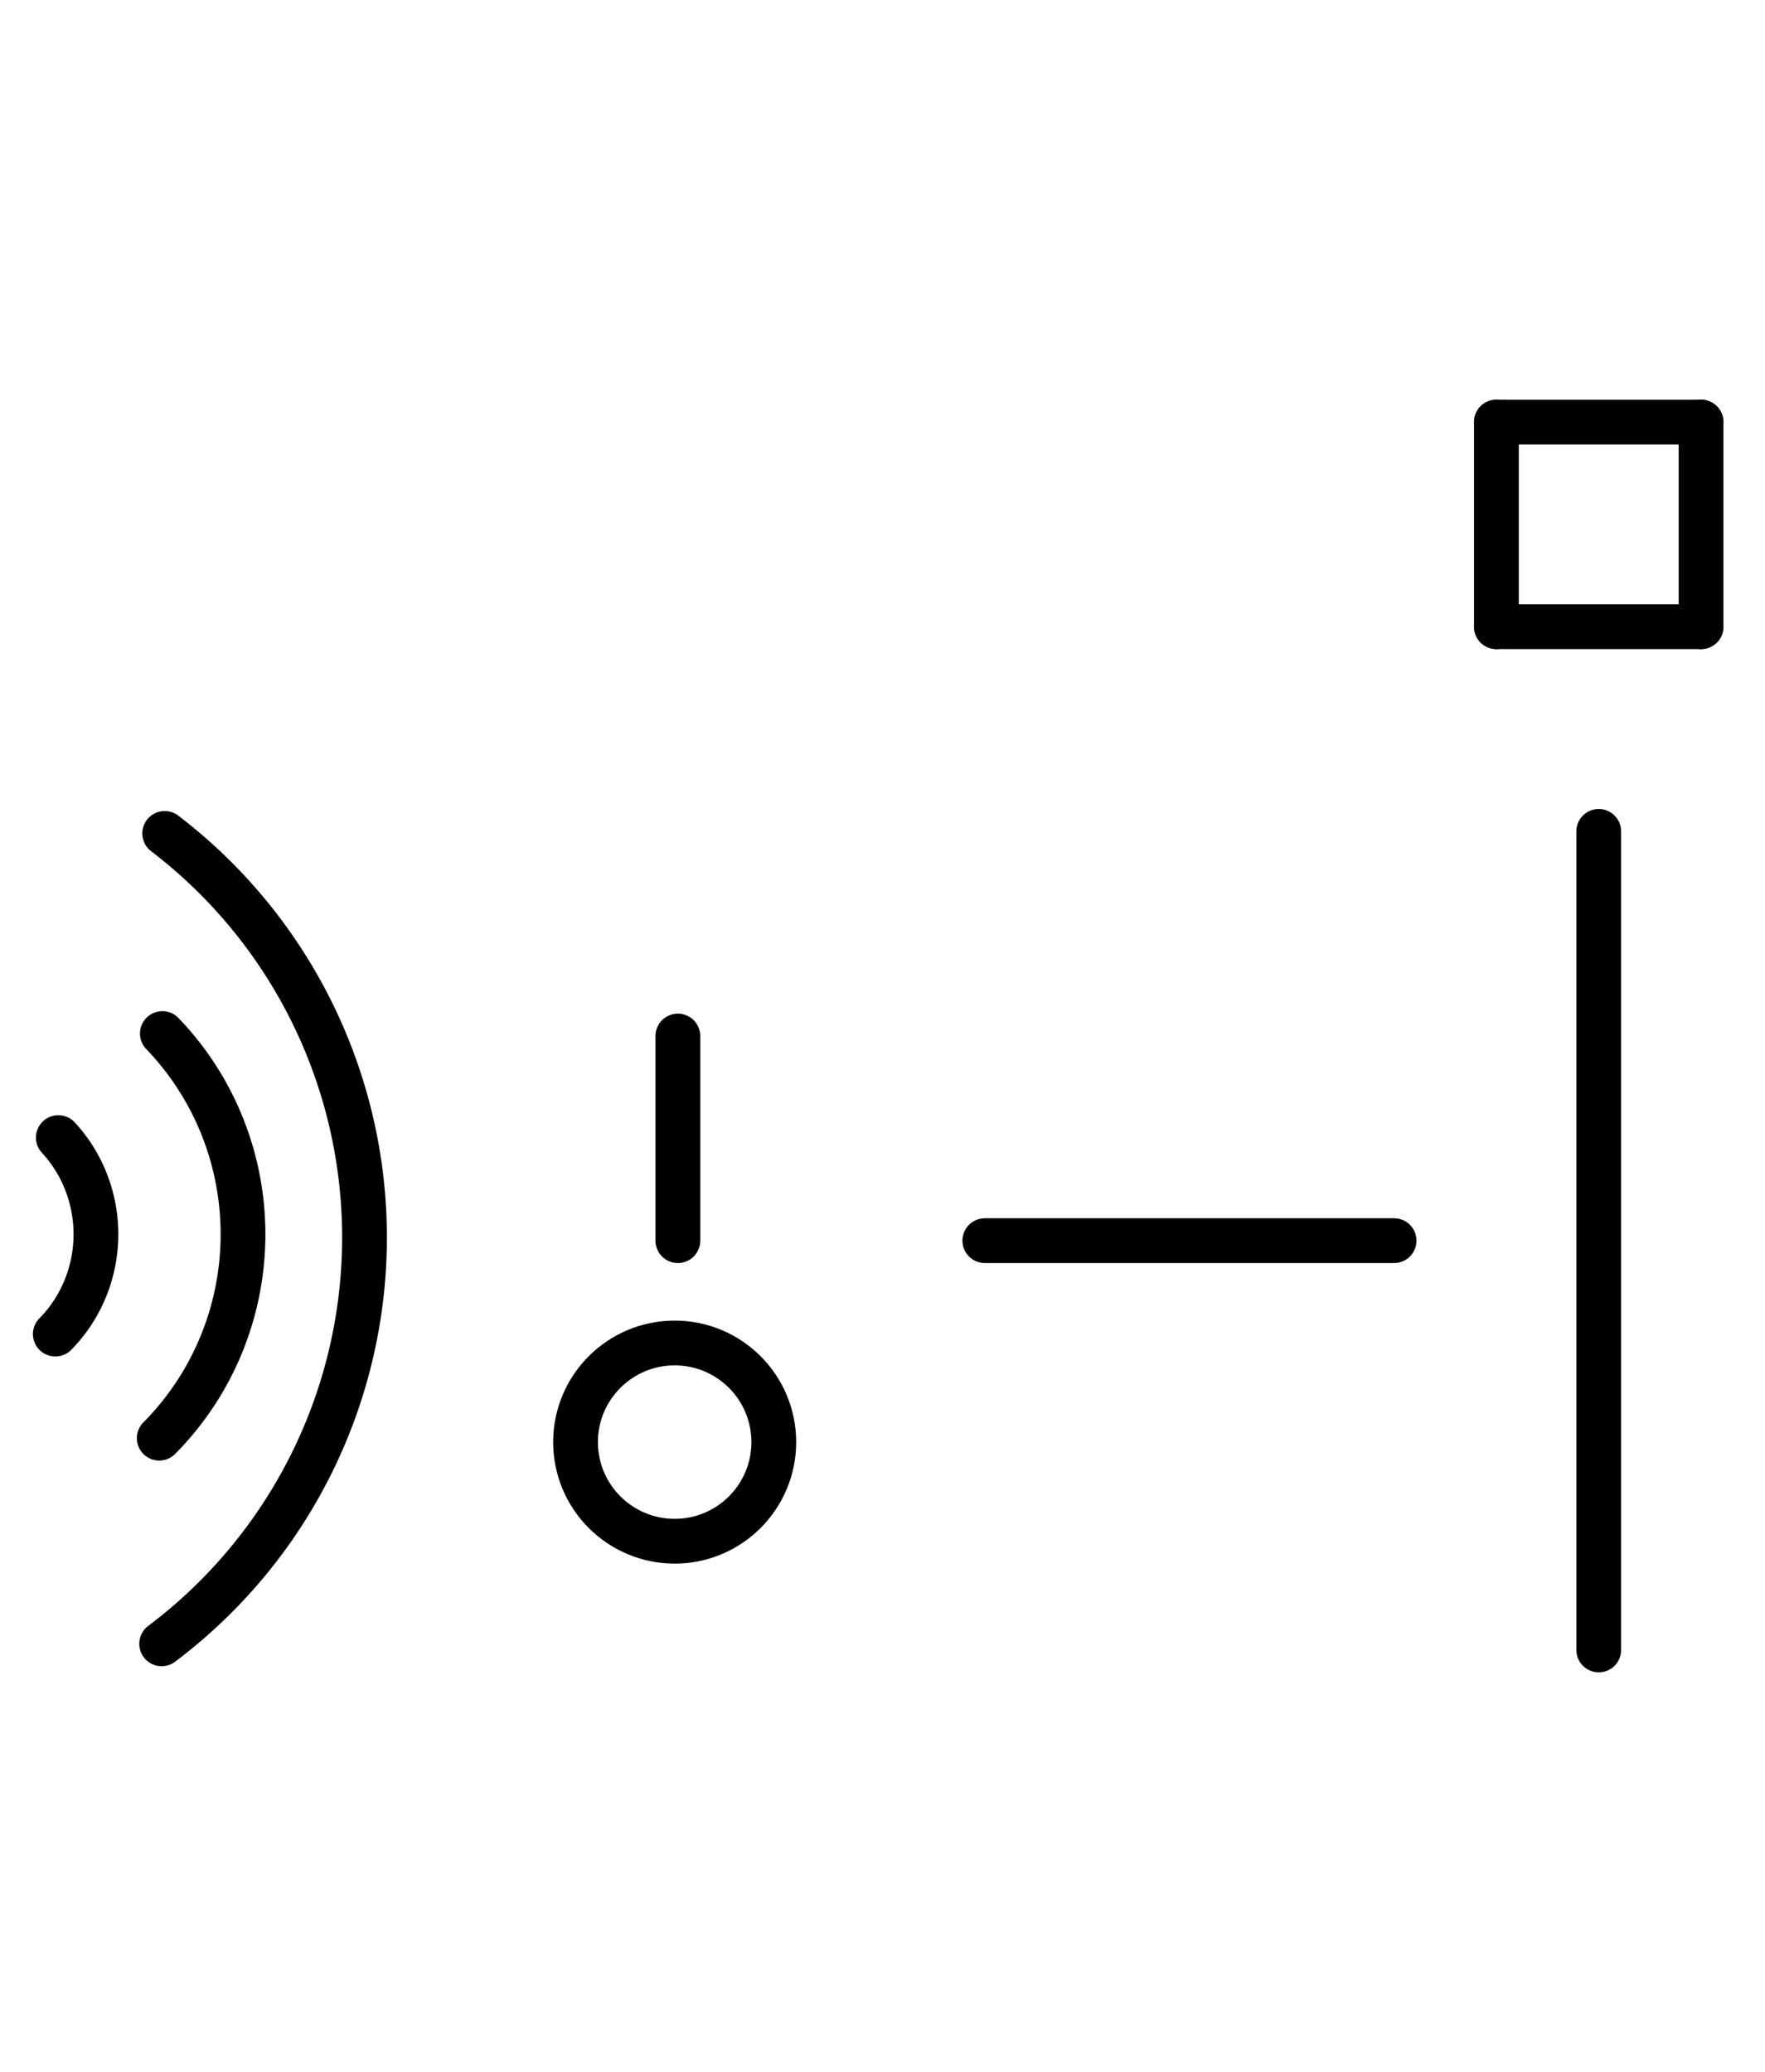
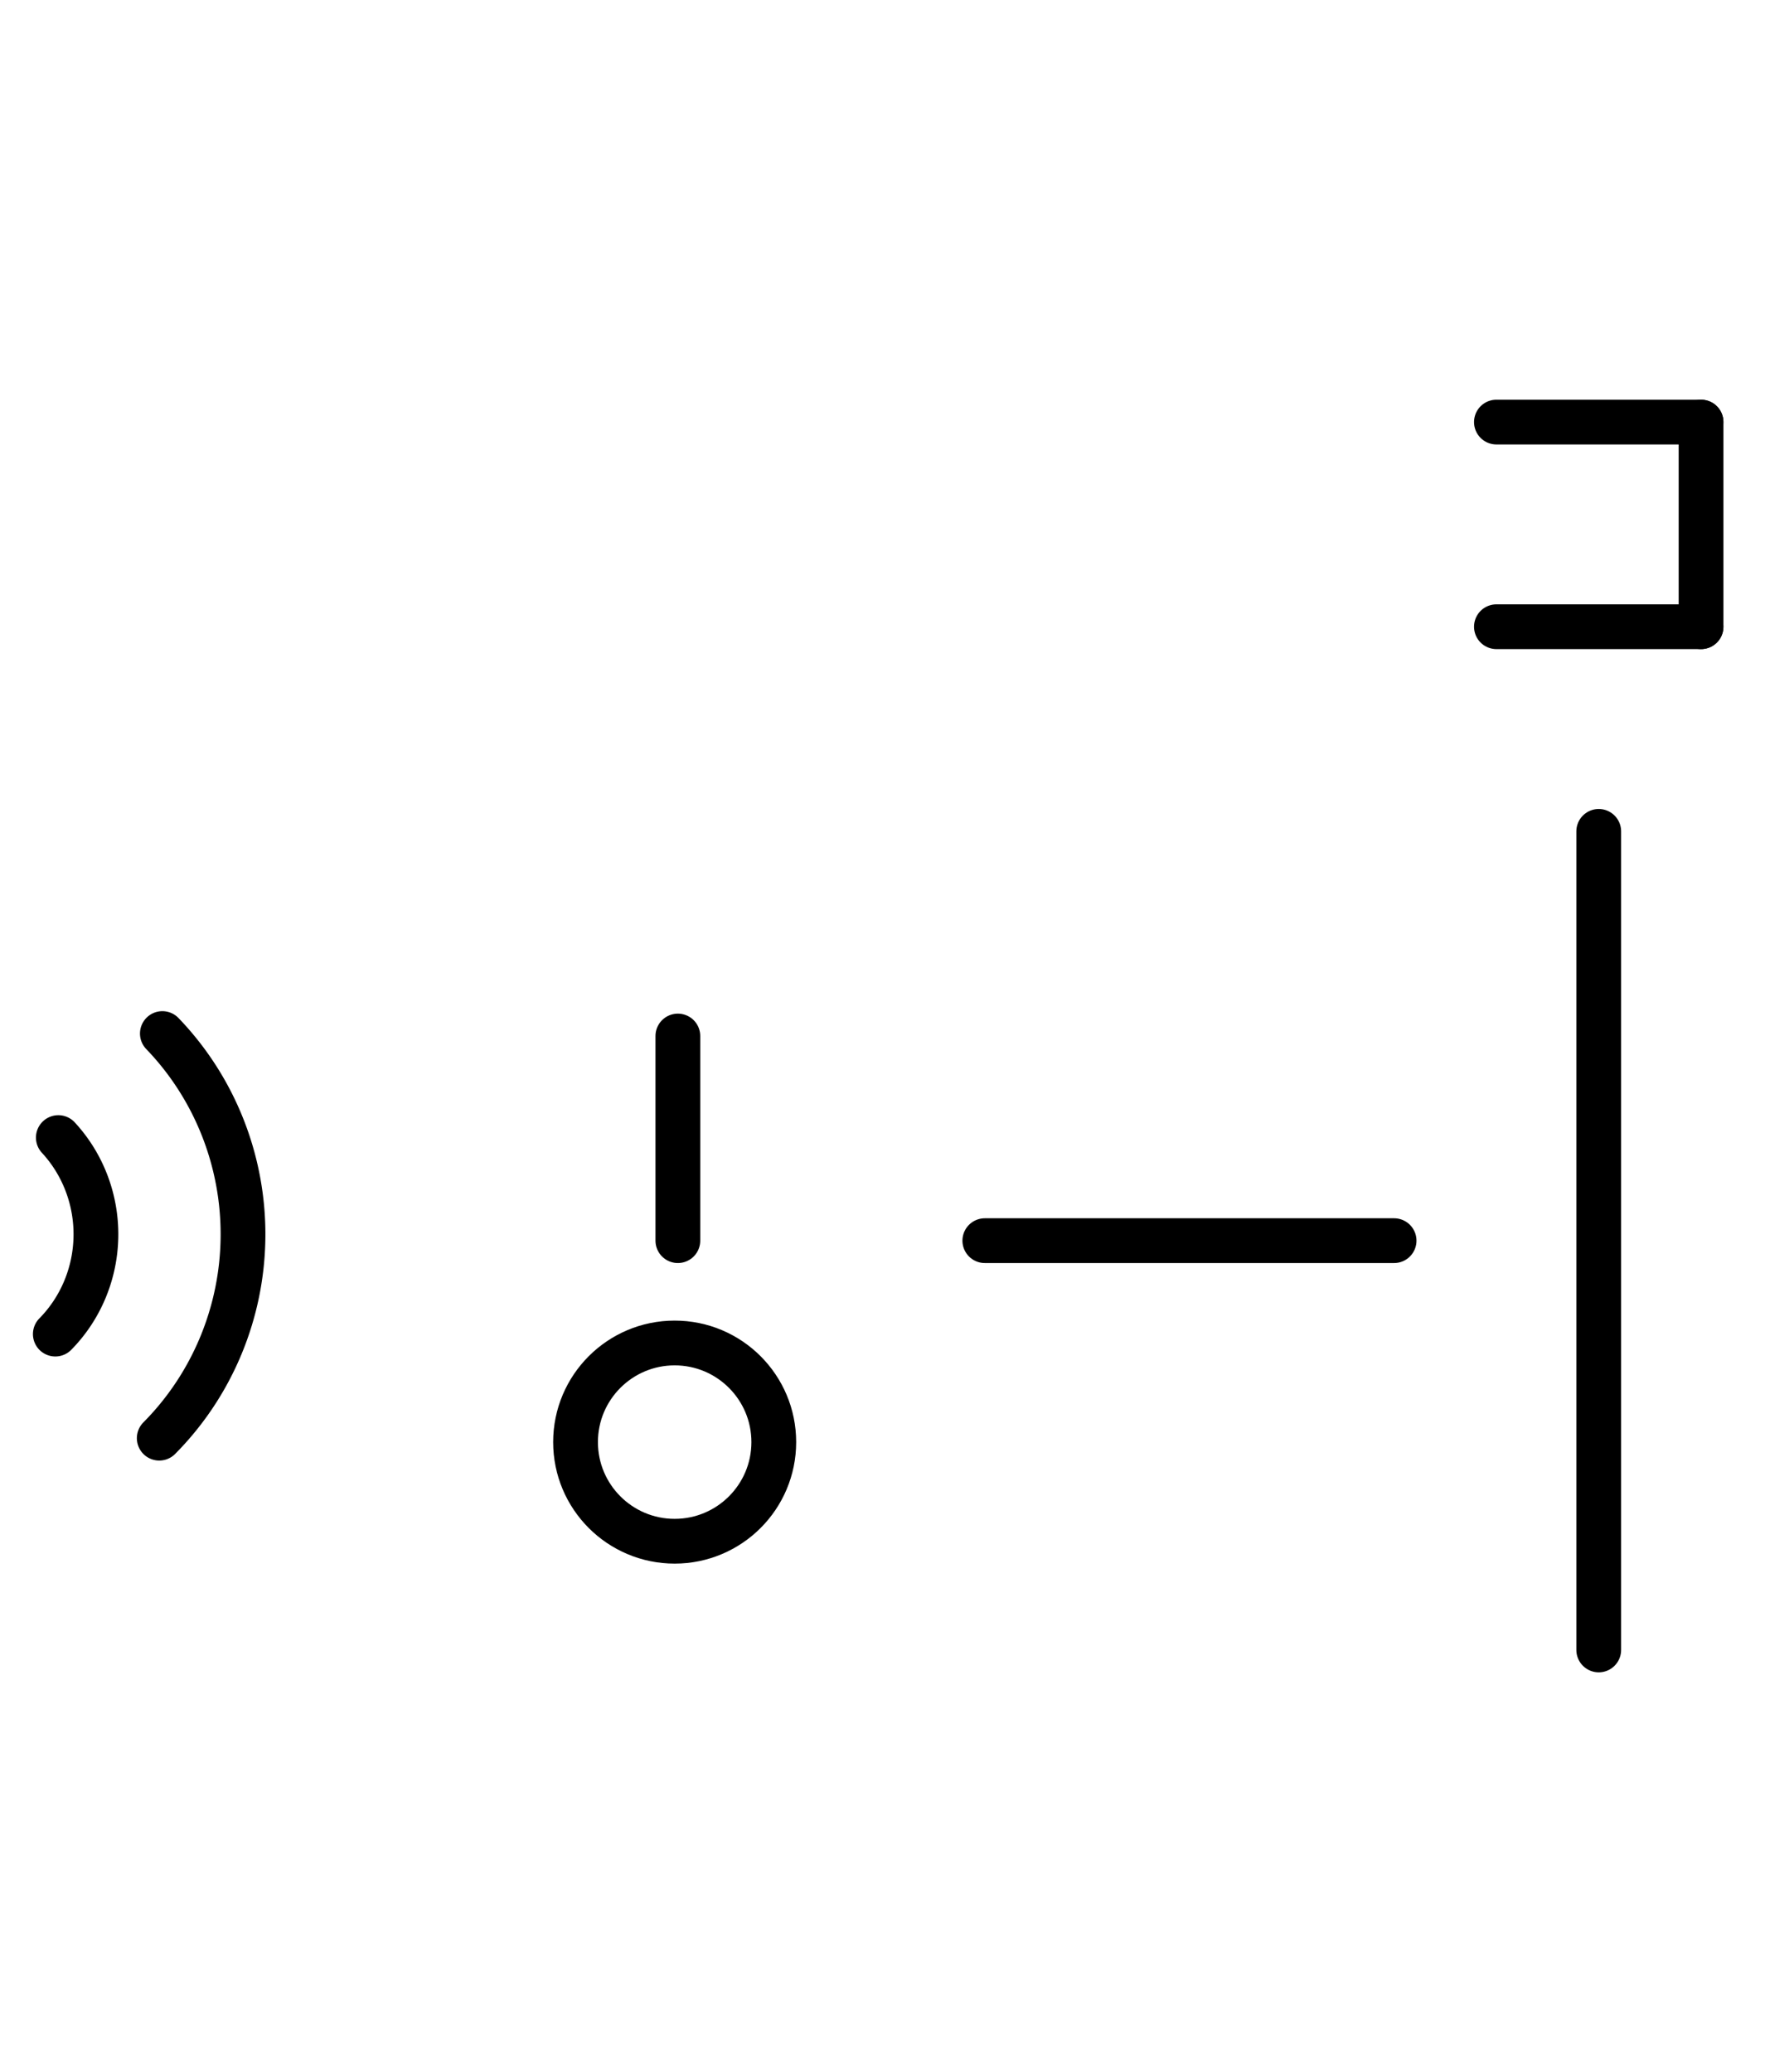
<svg xmlns="http://www.w3.org/2000/svg" fill-rule="evenodd" height="4.5in" preserveAspectRatio="none" stroke-linecap="round" viewBox="0 0 276 324" width="3.833in">
  <style type="text/css">
.brush0 { fill: rgb(255,255,255); }
.pen0 { stroke: rgb(0,0,0); stroke-width: 1; stroke-linejoin: round; }
.font0 { font-size: 11px; font-family: "MS Sans Serif"; }
.pen1 { stroke: rgb(0,0,0); stroke-width: 7; stroke-linejoin: round; }
.brush1 { fill: none; }
.font1 { font-weight: bold; font-size: 16px; font-family: System, sans-serif; }
</style>
  <g>
    <line class="pen1" fill="none" x1="106" x2="106" y1="162" y2="194" />
    <circle class="pen1" cx="105.5" cy="225.5" fill="none" r="15.5" />
-     <path class="pen1" d="M 25.279,257.041 A 79.5,79.5 0 0 0 25.755,130.32" fill="none" />
    <path class="pen1" d="M 24.902,224.885 A 44.5,45.0 0 0 0 25.391,161.615" fill="none" />
    <path class="pen1" d="M 8.651,208.61 A 21.5,22.0 0 0 0 9.121,177.883" fill="none" />
    <line class="pen1" fill="none" x1="154" x2="218" y1="194" y2="194" />
    <line class="pen1" fill="none" x1="250" x2="250" y1="130" y2="258" />
    <line class="pen1" fill="none" x1="234" x2="266" y1="66" y2="66" />
    <line class="pen1" fill="none" x1="266" x2="266" y1="66" y2="98" />
    <line class="pen1" fill="none" x1="266" x2="234" y1="98" y2="98" />
-     <line class="pen1" fill="none" x1="234" x2="234" y1="98" y2="66" />
  </g>
</svg>